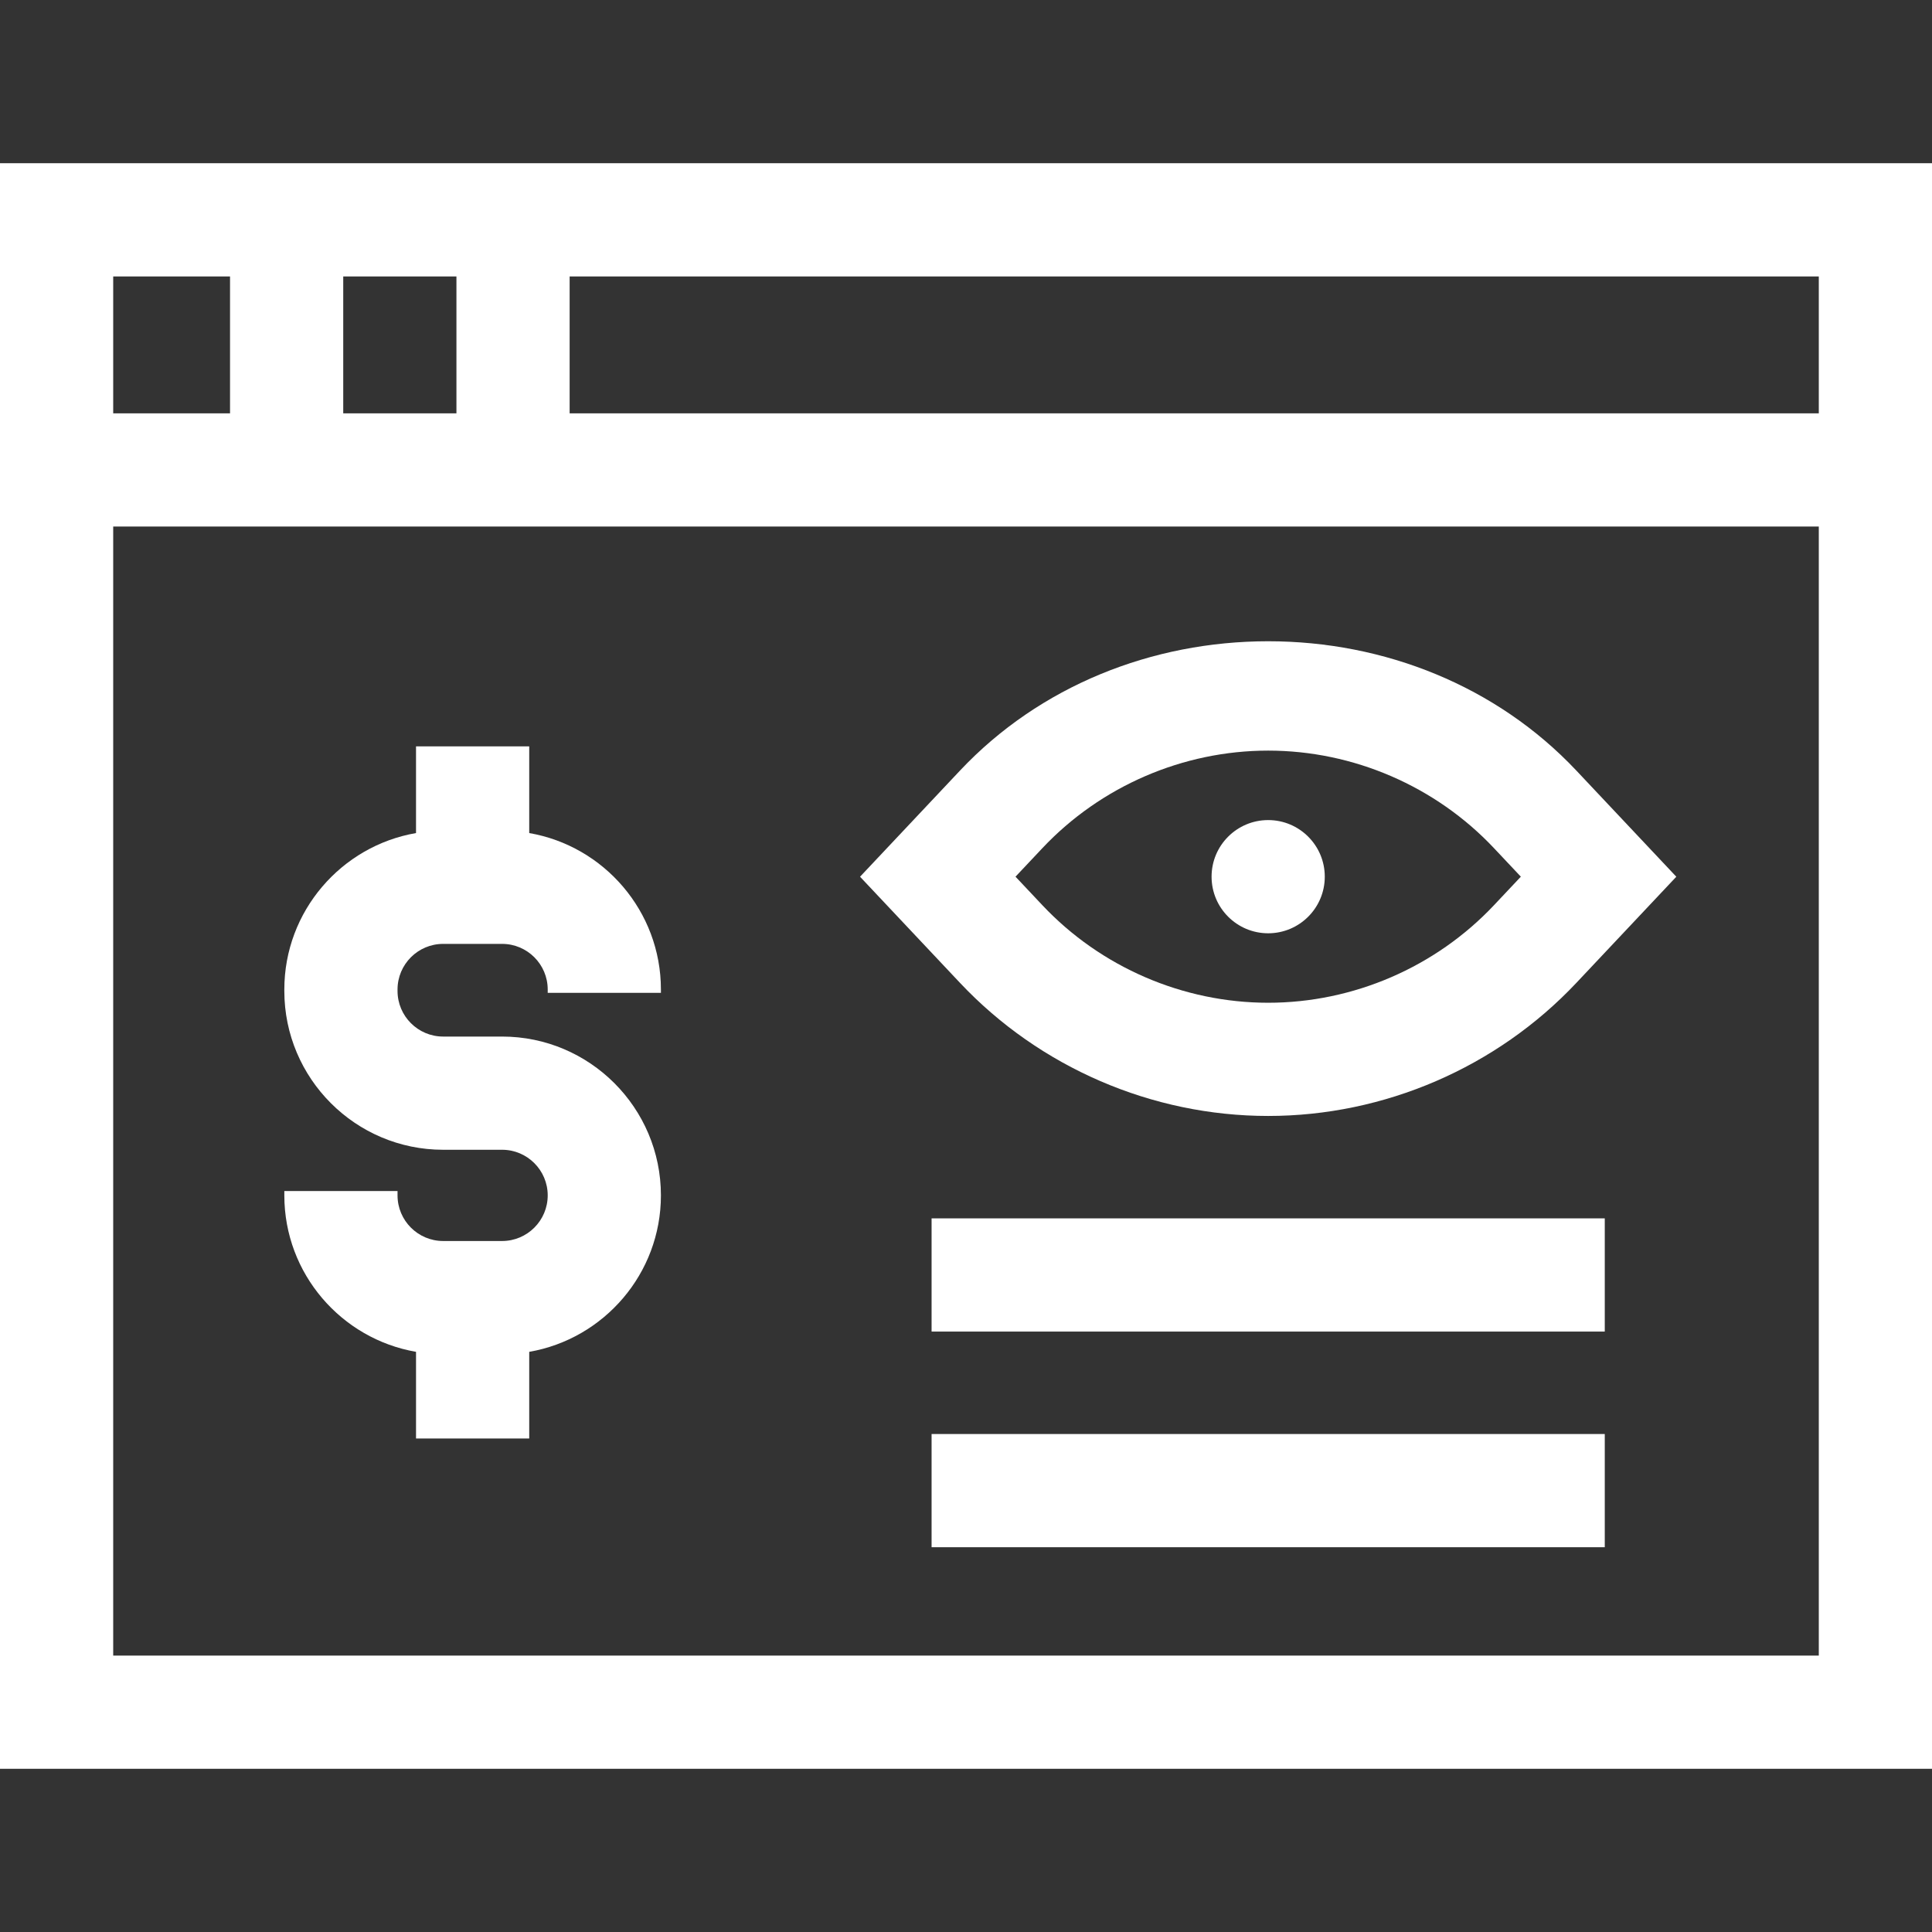
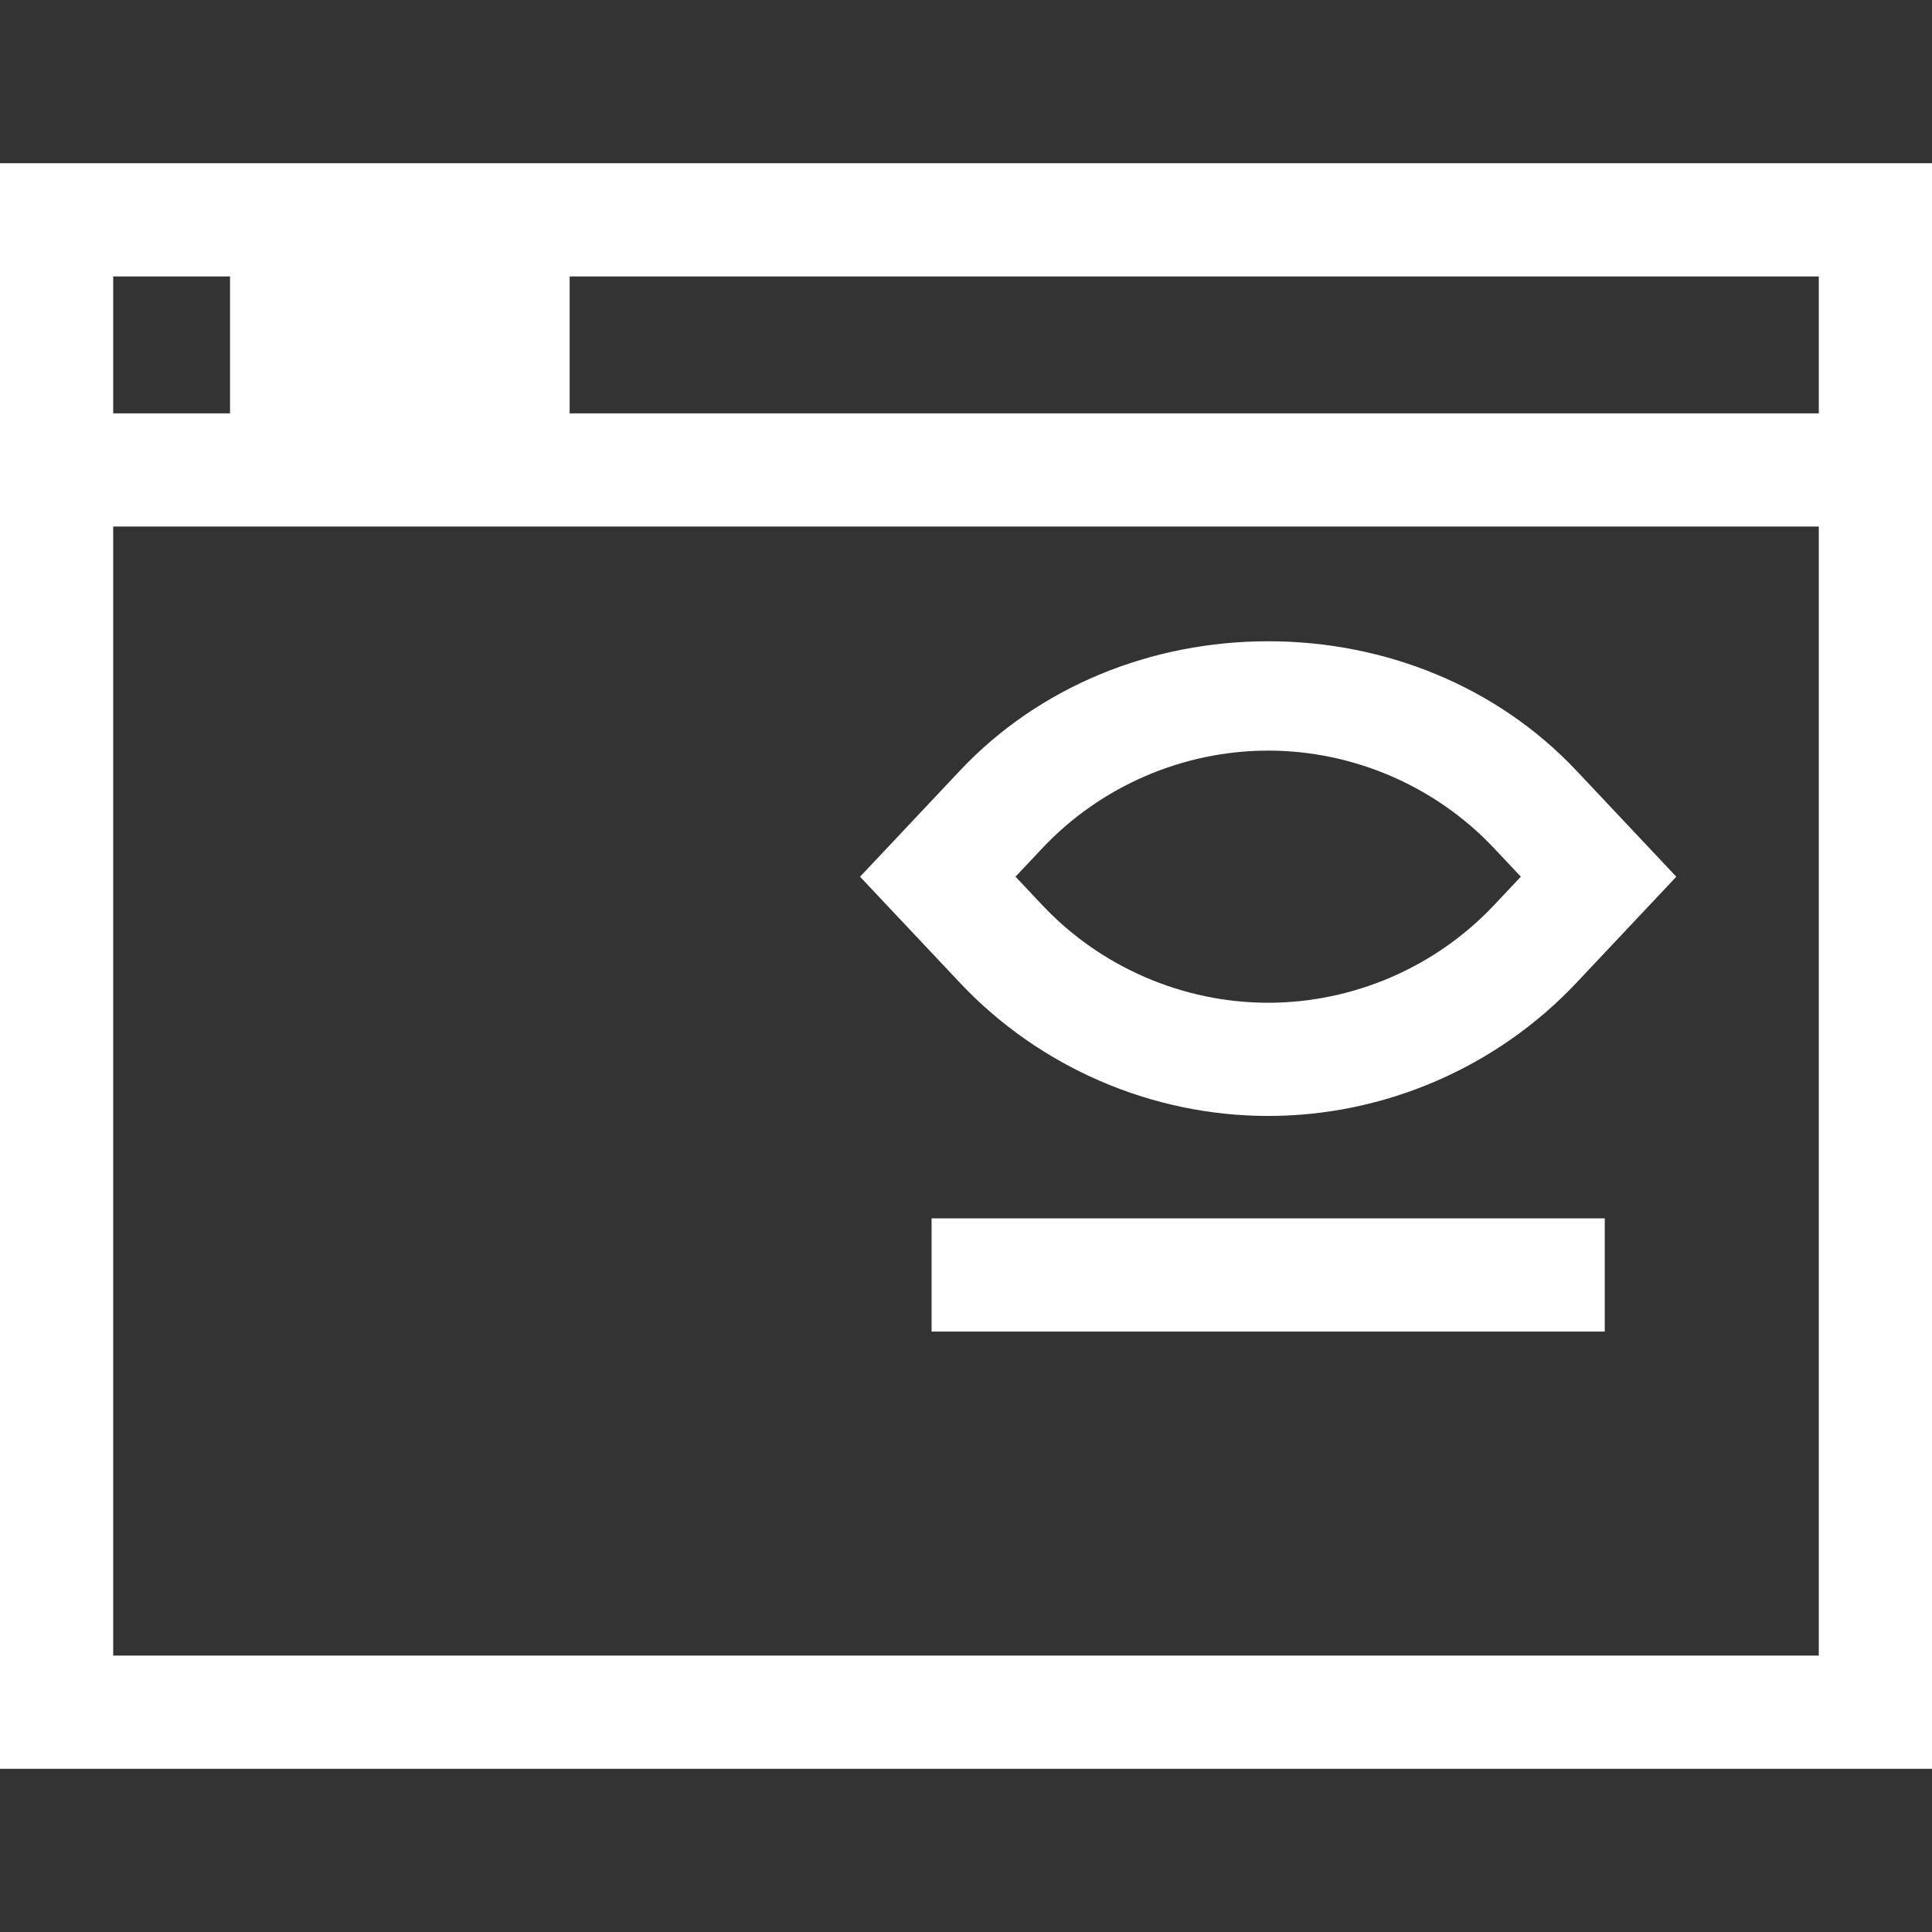
<svg xmlns="http://www.w3.org/2000/svg" id="Capa_1" width="512" height="512" viewBox="0 0 512 512">
  <rect x="0" y="0" width="512" height="512" fill="#333333" stroke="none" />
  <defs>
    <style>.cls-1{fill:#fff;}</style>
  </defs>
-   <path class="cls-1" d="M0,43.26v425.49h512V43.26H0ZM482,109.54H150.96v-36.28h331.04v36.28ZM90.96,109.54v-36.28h30v36.28h-30ZM60.96,73.26v36.28h-30.96v-36.28h30.96ZM30,438.74V139.54h452v299.21H30Z" />
-   <path class="cls-1" d="M140.25,220.77v-22.97h-30v22.97c-19.79,3.42-34.9,20.71-34.9,41.46v.38c0,23.21,18.88,42.09,42.09,42.09h15.62c6.67,0,12.09,5.42,12.09,12.09s-5.42,12.09-12.09,12.09h-15.62c-6.67,0-12.09-5.42-12.09-12.09v-1.15h-30v1.15c0,20.76,15.11,38.04,34.9,41.46v22.97h30v-22.97c19.79-3.42,34.9-20.71,34.9-41.46,0-23.21-18.88-42.09-42.09-42.09h-15.62c-6.67,0-12.09-5.42-12.09-12.09v-.38c0-6.67,5.42-12.09,12.09-12.09h15.62c6.67,0,12.09,5.42,12.09,12.09v.88h30v-.88c0-20.76-15.11-38.04-34.9-41.46h0Z" />
+   <path class="cls-1" d="M0,43.26v425.49h512V43.26H0ZM482,109.54H150.96v-36.28h331.04v36.28ZM90.96,109.54v-36.28v36.28h-30ZM60.96,73.26v36.28h-30.96v-36.28h30.96ZM30,438.74V139.54h452v299.21H30Z" />
  <path class="cls-1" d="M246.88,322.88h178.4v30h-178.4v-30Z" />
-   <path class="cls-1" d="M246.88,380.03h178.4v30h-178.4v-30Z" />
  <path class="cls-1" d="M336.08,295.74c-30.79,0-60.56-12.86-81.67-35.27l-26.49-28.13,26.49-28.13c21.11-22.42,50.88-34.27,81.67-34.27s60.56,11.86,81.67,34.27l26.49,28.13-26.49,28.13c-21.11,22.42-50.88,35.27-81.67,35.27ZM269.12,232.33l7.13,7.57c15.46,16.42,37.27,25.84,59.83,25.84s44.36-9.42,59.83-25.84l7.13-7.57-7.13-7.57c-15.46-16.42-37.27-25.84-59.83-25.84s-44.36,9.42-59.83,25.84l-7.13,7.57Z" />
-   <circle class="cls-1" cx="336.08" cy="232.33" r="15" />
</svg>